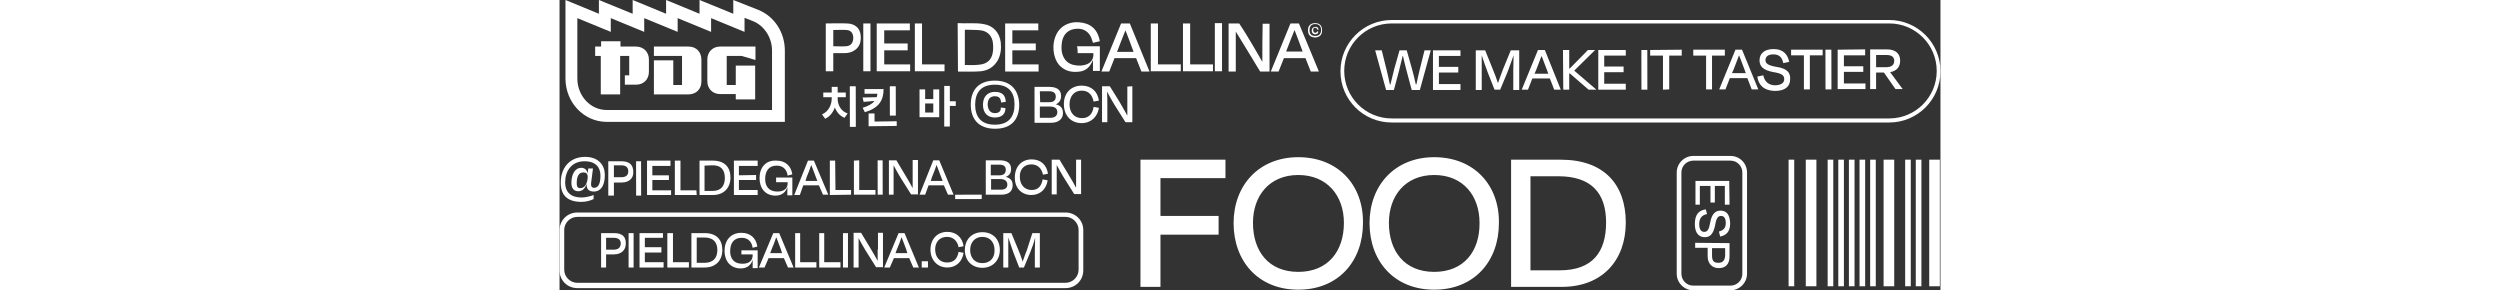
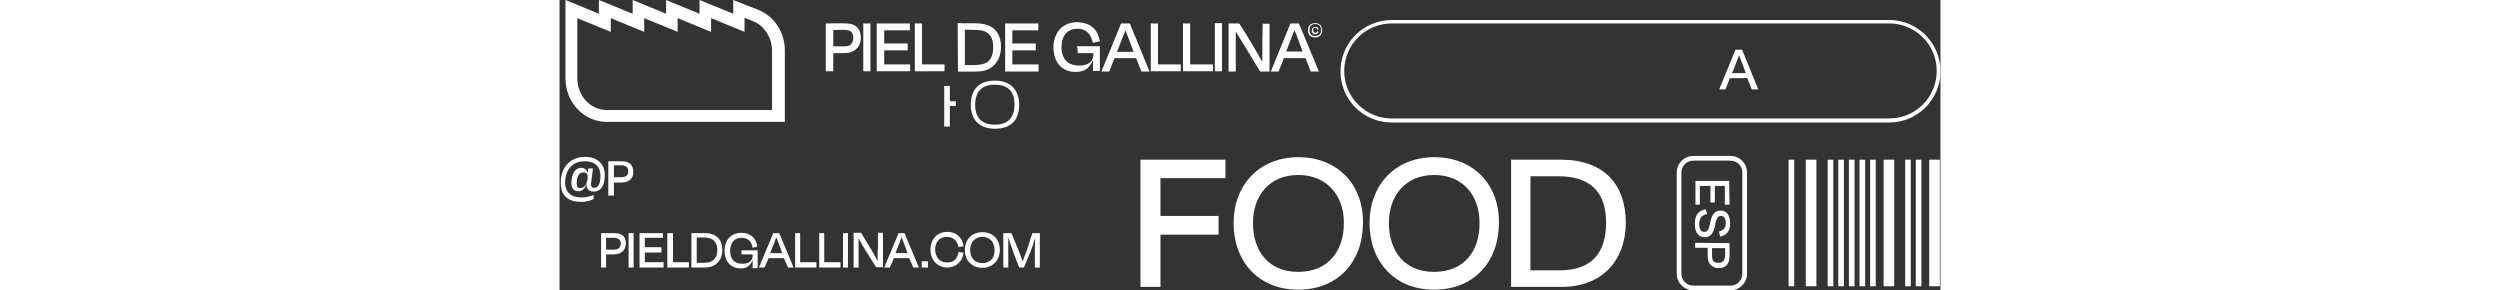
<svg xmlns="http://www.w3.org/2000/svg" version="1.1" id="Capa_1" x="0" y="0" viewBox="0 0 441.9 92.9" xml:space="preserve" width="800">
  <rect x="0" y="0" width="441.9" height="92.9" fill="#333333" stroke="none" />
  <style>.st0{fill:#fff}</style>
-   <path class="st0" d="M45.4 26.1v-7c0-2.5-1.7-4.2-4.1-4.2H30.2v3h9v9.3h-2.8v-7.9h-6.2v10.9h11.1c2.4 0 4.1-1.7 4.1-4.1zM13.2 30.2h6.2V17.9h2.9v6.2h-1.4v3h3.6c2.4 0 4.1-1.7 4.1-4.1v-4c0-2.4-1.8-4.1-4.1-4.1h-5v-1.7h-6.2v1.7h-1.9v3h1.8v12.3zM51.4 30.1h5v1.7h6.2V21h-6.2v6.2h-2.9v-9.3h4.8l4.4 1.3v-4.3H51.4c-2.4 0-4.1 1.7-4.1 4.1v7c0 2.4 1.7 4.1 4.1 4.1zM84 36.6l1 1.4c1.5-.7 2.5-2 3.1-3.6.6 1.5 1.6 2.7 3.1 3.3l1-1.4c-2.2-.7-3.2-2.8-3.2-4.7v-.5h2.6v-1.5H89v-1.8h-1.9v1.8h-2.7v1.5h2.7v.4c0 2-1 4.2-3.1 5.1zM92.888 27.602l1.9-.003.024 13-1.9.003zM115.2 28.6v8.9h6.3v-8.9h-1.9v3.1H117v-3.1h-1.8zm4.4 4.5V36H117v-2.9h2.6zM97 34.5l.7 1.4c4.4-1.3 6-3.7 6-7.4h-6.1V30h4.1c0 .4-.1.7-.2 1.1l-4.5.1.3 1.4 3.5-.3c-.7.9-1.9 1.6-3.8 2.2zM107.9 38.8l-7.1.1v-2.6h-1.9v4.1l9-.1zM105.692 27.602l1.9-.003.017 9.4-1.9.003z" />
  <path class="st0" d="M15.1 39h57V16.2c0-5.8-3.3-10.9-8.4-13L55.6 0v4.4L44.8 0v4.4L34.1 0v4.4L23.4 0v4.4L12.6 0v4.4L1.9 0v25.1C1.9 32.8 7.8 39 15.1 39zM5.7 5.8l10.7 4.4V5.8l10.7 4.4V5.8l10.7 4.4V5.8l10.7 4.4V5.8l10.7 4.4V5.7L62 6.8c3.6 1.5 6 5.3 6 9.4v19H15.1c-5.2 0-9.4-4.5-9.4-10.1V5.8zM123.1 27.5v13h1.8v-6.6h1.9v-1.5h-1.9v-4.9zM147.1 33.5c-.1-4.6-2.6-7.7-7.8-7.7-5.3 0-7.7 3.1-7.7 7.7s2.5 7.7 7.8 7.7 7.7-3.1 7.7-7.7zm-7.8 6.4c-4.5 0-6.3-2.6-6.3-6.4 0-3.8 1.8-6.4 6.3-6.4s6.3 2.5 6.3 6.3c0 3.9-1.8 6.5-6.3 6.5zM376.3 15.9l-5.2 12.7h2l1.4-3.6h5.6l1.4 3.6h2.1l-5.2-12.7h-2.1zm3.3 7.5h-4.4l.6-1.4c.5-1.4 1.1-2.9 1.6-4.2h.1c.5 1.3 1.1 2.8 1.6 4.2l.5 1.4z" />
-   <path class="st0" d="M139.3 30.8c1.4 0 1.9.7 2 2l1.5-.2c-.1-2.1-1.1-3.2-3.5-3.2-2.3 0-3.8 1.5-3.8 4.1 0 2.7 1.5 4.1 3.8 4.1 2.1 0 3.4-1 3.4-3l-1.5-.2c.1 1.1-.5 1.8-1.9 1.8-1.5 0-2.2-1.1-2.3-2.7 0-1.8.8-2.7 2.3-2.7zM405.089 15.902l1.9-.003.023 12.7-1.9.003zM429 19.4c0-2.2-1.4-3.6-4.3-3.6h-5.3v12.7h1.9v-5.3h2.5l3.7 5.3h2.3l-4-5.4c2.1-.4 3.2-1.7 3.2-3.7zm-7.7 2.1v-3.9h3.3c1.8 0 2.5.7 2.5 1.9 0 1.3-.9 2-2.6 2h-3.2zM389.4 21.4c-2.9-.5-3.5-1.2-3.5-2.2 0-1.1.9-1.8 2.5-1.8 2 0 2.8 1 3.2 2.8l1.9-.4c-.5-2.3-1.8-4.1-5-4.1-2.9 0-4.5 1.4-4.5 3.6 0 1.9 1.1 3.2 4.6 3.8 2.5.4 3.3 1 3.3 2.2s-.9 1.9-2.8 2c-2.2 0-3.5-1.2-3.9-3.2l-1.9.4c.3 2.6 2 4.5 5.6 4.6 3.4 0 4.9-1.5 4.9-3.8.1-2-.9-3.4-4.4-3.9zM394.1 17.7h4.1v10.9h1.9V17.7h4.1v-1.8h-10.1zM411 23h6.2v-1.8H411v-3.5h6.8v-1.9l-8.8.1v12.6h8.9v-1.8H411zM160.5 30.7c0-1.9-1.3-2.9-3.8-2.9H152v11.5h5.2c2.7 0 3.9-1.4 3.9-3.1 0-1.6-.8-2.5-2.3-2.8 1.1-.5 1.7-1.4 1.7-2.7zm-1.2 5.2c0 1-.7 1.8-2.2 1.8h-3.4v-3.6h3.3c1.6 0 2.3.7 2.3 1.8zm-2.6-3.2h-2.9l-.1-3.5h3c1.4 0 2.1.6 2.1 1.7 0 1.3-.8 1.8-2.1 1.8zM275.3 22.1c-.4 1.7-.8 3.3-1.1 4.9h-.2c-.4-1.7-.7-3.2-1.2-4.9l-1.7-6h-2.3l-1.7 6c-.4 1.7-.8 3.2-1.2 4.9h-.2c-.3-1.6-.7-3.2-1.1-4.9l-1.5-6H261l3.5 12.7h2.5l1.6-6c.4-1.5.8-3.3 1.2-4.9h.1c.3 1.5.8 3.3 1.2 4.9l1.6 6h2.6l3.5-12.7h-2l-1.5 6zM349 17.8h4.1v10.9l2-.1V17.8h4v-1.9L349 16zM332.4 28.7h8.8v-1.9h-6.9v-3.7h6.2v-1.8h-6.2v-3.5h6.9V16h-8.8zM346.189 16.002l1.9-.003.023 12.7-1.9.003zM279.5 28.8h8.8v-1.9h-6.9v-3.7h6.2v-1.8h-6.2v-3.5h6.9v-1.8h-8.8zM313.1 16l-5.2 12.7h2l1.4-3.6h5.6l1.4 3.6h2.1L315.3 16h-2.2zm3.3 7.6H312l.6-1.4c.5-1.4 1.1-2.9 1.6-4.2h.1c.5 1.3 1.1 2.8 1.6 4.2l.5 1.4zM331.4 16h-2.3l-5.8 5.9h-.2V16h-2l.1 12.7h1.9v-5.2h.2l6 5.2h2.4v-.1l-7-6zM301.9 22.2c-.4 1.1-1.1 2.9-1.6 4.4-.5-1.5-1.2-3.4-1.6-4.3l-2.5-6.2h-3v12.7h1.9V17.7c.5 1.6 1.2 3.5 1.9 5.4l2.2 5.6h1.8l2.3-5.5c.7-1.8 1.4-3.9 2-5.5 0 1.4-.1 3.3-.1 4.8v6.3h1.9V16.1h-2.7l-2.5 6.1zM181.7 37c-.7-1.2-1.6-2.9-2.5-4.4l-3.1-5h-2.5v11.5h1.7v-5.5c0-1.2 0-3-.1-4.3.6 1.2 1.6 2.9 2.3 4.1l3.6 5.7h2.2V27.6l-1.6.1V37zM372.9 15.9h-10.1v1.9h4.1v10.8h1.9V17.8h4.1zM167.1 29c2.2 0 3.4 1.4 3.8 3.5l1.7-.3c-.4-2.9-2.4-4.8-5.5-4.8-3.5 0-5.8 2.5-5.7 6 0 3.5 2.2 6 5.7 6 3 0 5.1-2.1 5.5-4.9l-1.7-.3c-.3 2.2-1.5 3.6-3.7 3.6-2.6 0-4-1.9-4-4.4s1.4-4.4 3.9-4.4zM44.8 51.4v11h4.3c3.5 0 5.6-2.3 5.6-5.6s-1.9-5.4-5.6-5.4h-4.3zm8.1 5.5c0 2.5-1.1 4.2-4 4.2h-2.5V53l2.4-.1c2.7-.1 4.1 1.3 4.1 4zM35.5 53.1v-1.7H28v11h7.7v-1.5h-6v-3.3H35v-1.5h-5.3v-3zM151 52.6c2 0 3.3 1.3 3.7 3.3l1.6-.3c-.4-2.8-2.3-4.6-5.2-4.6-3.3 0-5.4 2.4-5.4 5.7-.1 3.3 2 5.7 5.3 5.7 2.9 0 4.8-2 5.2-4.7l-1.6-.3c-.4 2.2-1.5 3.4-3.5 3.4-2.4 0-3.8-1.8-3.8-4.2-.1-2.3 1.3-4 3.7-4zM63.4 53.1v-1.7h-7.6v11h7.6v-1.6h-6v-3.2h5.5V56l-5.5.1v-3zM36.9 51.4v11h7l-.1-1.5h-5.1v-9.5zM151 62.4zM157.5 51.2v11h1.6v-9.4c.6 1.1 1.5 2.8 2.2 3.9l3.4 5.4h2.2v-11h-1.6v9c-.6-1.1-1.5-2.8-2.4-4.2l-2.9-4.8h-2.5zM101.1 60.8h-5.2v-9.5l-1.7.1v10.9h6.9zM101.79 51.302l1.6-.003.021 11-1.6.003zM107.8 51.3h-2.4v11h1.5v-9.4c.6 1.1 1.5 2.8 2.2 3.9l3.4 5.4h2.2v-11H113v9c-.6-1.1-1.5-2.8-2.4-4.2l-2.8-4.7zM88.2 51.4h-1.7v11l6.8-.1v-1.5h-5zM118.1 59.3h4.9l1.3 3h1.8l-4.6-11h-1.9l-4.4 11h1.8l1.1-3zm1.1-2.7c.5-1.1 1-2.5 1.4-3.7h.1c.4 1.1.9 2.4 1.4 3.7l.5 1.3h-3.8l.4-1.3zM126.599 62.31l8.5-.02.003 1.4-8.5.02zM144.5 54.1c0-1.8-1.1-2.8-3.7-2.8h-4.4v11h4.9c2.7 0 3.7-1.3 3.7-3 0-1.4-.6-2.3-2.2-2.7 1.1-.4 1.7-1.2 1.7-2.5zm-6.5-1.4h2.8c1.4 0 2 .6 2 1.6 0 1.3-.8 1.8-2 1.8H138v-3.4zm5.3 6.4c0 .9-.6 1.6-2 1.6h-3.2v-3.4h3.2c1.4.1 2 .8 2 1.8zM78 59.3h5l1.3 3H86l-4.6-10.9h-1.9l-4.4 11h1.8l1.1-3.1zm1.1-2.7c.5-1.1 1-2.5 1.4-3.7h.1c.4 1.1.9 2.4 1.4 3.7l.5 1.3h-3.8l.4-1.3zM64 57c0 3.3 1.9 5.6 5.1 5.6 2.2 0 3.4-1.3 3.8-2.8v2.7h1.6v-5.7h-5.2v1.5H73v.3c0 1.4-.8 2.7-3.3 2.7-2.8 0-3.9-1.8-3.9-4 0-2.5 1.1-4.3 3.7-4.3 1.9 0 3.2 1.1 3.5 3.2l1.5-.4c-.4-2.7-2.2-4.4-5.1-4.4-3.5-.2-5.4 2.3-5.4 5.6zM161.9 68H5.7C2.5 68 0 70.5 0 73.7v12.8c0 3.2 2.5 5.7 5.7 5.7h156.2c3.2 0 5.7-2.5 5.7-5.7V73.6c0-3.1-2.5-5.6-5.7-5.6zm4.2 18.3c0 2.3-1.9 4.2-4.2 4.2H5.7c-2.3 0-4.2-1.9-4.2-4.2V73.6c0-2.3 1.9-4.2 4.2-4.2h156.2c2.3 0 4.2 1.9 4.2 4.2v12.7zM24.49 51.602l1.6-.003.021 11-1.6.003z" />
  <path class="st0" d="M425.5 6.4H266.3c-9 0-16.4 7.3-16.4 16.4 0 9.1 7.3 16.4 16.4 16.4h159.2c9 0 16.4-7.3 16.4-16.4 0-9.1-7.4-16.4-16.4-16.4zm0 31.5H266.3c-8.4 0-15.2-6.8-15.2-15.2 0-8.4 6.8-15.2 15.2-15.2h159.2c8.4 0 15.2 6.8 15.2 15.2 0 8.4-6.8 15.2-15.2 15.2zM15.6 51.6v11h1.8v-4.2h2.5c2.4 0 3.8-1.4 3.7-3.4 0-2.3-1.3-3.4-3.8-3.4h-4.2zm6.4 3.2c0 1.3-.8 1.9-2.2 1.9h-2.4v-3.8h2.3c1.6 0 2.3.7 2.3 1.9zM7 64.6c1.5 0 2.9-.4 3.9-.9v-1.3c-.9.4-2.7.8-3.8.8-3.3 0-5.3-1.5-5.3-4.9 0-3.5 2-6.7 6.2-6.7 3.8 0 5.1 2.2 5.1 4.6 0 2.9-.9 3.9-2 3.9-.8 0-1.1-.5-1-1.5l.6-4.7H9.2L9 55.6c-.1-1.1-.9-1.9-2-1.9-2.2 0-3.2 2.3-3.2 4.8 0 1.9.9 2.7 2.2 2.7s2.2-.9 2.7-2.4v.5c0 1.1.6 2 2.3 2 1.9 0 3.5-1.5 3.5-5.3 0-3-1.9-5.8-6.3-5.8C3 50.2.4 54 .4 58.3c-.1 4.4 2.4 6.3 6.6 6.3zm2-7.7-.1.8c-.3 1.5-1 2.5-2.3 2.5-.9 0-1.1-.6-1.1-1.6 0-2 .6-3.4 2-3.4 1.1-.1 1.6.5 1.5 1.7zM135.3 74.3c-3.4 0-5.6 2.4-5.6 5.7s2.2 5.7 5.6 5.7 5.6-2.5 5.6-5.7c0-3.3-2.1-5.7-5.6-5.7zm0 9.9c-2.5 0-3.9-1.8-3.9-4.2 0-2.3 1.4-4.2 3.9-4.2s3.9 1.8 3.9 4.2c.1 2.4-1.3 4.2-3.9 4.2zM149.6 79.9c-.4.9-.9 2.5-1.4 3.8-.4-1.3-1-2.9-1.4-3.8l-2.2-5.3H142v11h1.6V76c.5 1.4 1 3 1.6 4.7l1.9 4.9h1.5l2-4.8c.6-1.5 1.3-3.4 1.6-4.8 0 1.3-.1 2.9-.1 4.2v5.4h1.6v-11h-2.4l-1.7 5.3zM363.5 79.3h3.9V82c0 2.4 1.5 3.8 3.5 3.8 2.3 0 3.5-1.3 3.5-3.8v-4.2l-11-.1v1.6zm5.3.1h4.2v2.4c-.1 1.6-.8 2.3-2.2 2.3-1.4 0-2-.6-2-2.3v-2.4zM115.9 83.6h2v2h-2zM364.9 59.5h3.4v5.3h1.4v-5.3h3.2v6h1.5l-.1-7.6h-10.8v7.6h1.4zM371.5 67.4c-1.6 0-2.8 1-3.3 3.9-.4 2.2-.9 2.9-1.9 2.9-1 0-1.6-.8-1.6-2.5 0-1.9.9-2.9 2.5-3.2l-.4-1.5c-2.2.3-3.5 1.6-3.5 4.7 0 2.9 1.3 4.2 3.2 4.2 1.5 0 2.7-.8 3.3-3.9.4-2.4 1-2.9 1.9-2.9 1 0 1.5.8 1.5 2.3 0 1.6-.8 2.3-2.2 2.7l.4 1.6c1.9-.4 3.2-1.5 3.2-4.2-.1-2.9-1.2-4.1-3.1-4.1zM279.9 50.3c-12.6 0-20.7 9-20.7 21.1s7.8 21.3 20.7 21.3 20.7-9.2 20.7-21.3c.2-12.1-7.9-21.1-20.7-21.1zm0 36.7c-9.5 0-14.5-6.6-14.5-15.7 0-8.6 5.2-15.3 14.5-15.3s14.5 6.7 14.5 15.3c.1 9.1-5 15.7-14.5 15.7zM236.4 50.3c-12.6 0-20.7 9-20.7 21.1s7.8 21.3 20.7 21.3 20.7-9.2 20.7-21.3c.2-12.1-7.9-21.1-20.7-21.1zm0 36.7c-9.5 0-14.5-6.6-14.5-15.7 0-8.6 5.2-15.3 14.5-15.3S251 62.7 251 71.3c0 9.1-5.1 15.7-14.6 15.7zM320.4 51.1h-15.9v40.7h16.2c13 0 20.5-8.5 20.5-20.6s-6.9-20.1-20.8-20.1zm-.3 35.4h-9.4V56.4h8.9c10.5 0 15.3 5.3 15.3 14.8s-4.4 15.3-14.8 15.3zM363.5 77.6zM185.9 91.8h6.4V75.1h18.6v-6h-18.6V57h20.8v-5.9h-27.2zM124 75.8c2 0 3.3 1.3 3.7 3.3l1.6-.3c-.4-2.8-2.3-4.6-5.2-4.6-3.3 0-5.4 2.4-5.4 5.7s2.2 5.7 5.4 5.7c2.9 0 4.8-2 5.2-4.7l-1.6-.3c-.4 2.2-1.5 3.4-3.7 3.4-2.4 0-3.8-1.8-3.8-4.2 0-2.1 1.2-4 3.8-4zM36.3 74.6h-1.8v11h6.9v-1.7h-5.1zM68.4 74.6l-4.6 11h1.8l1.3-3h4.9l1.3 3h1.8l-4.6-11h-1.9zm2.8 6.4h-3.8l.5-1.3c.5-1.1 1-2.5 1.4-3.7h.1c.4 1.1.9 2.4 1.4 3.7l.4 1.3zM58.3 81.4h3.5v.3c0 1.4-.8 2.7-3.3 2.7-2.8 0-3.9-1.8-3.9-4 0-2.5 1.1-4.3 3.7-4.3 1.9 0 3.2 1.1 3.5 3.2l1.5-.4c-.4-2.7-2.2-4.4-5.1-4.4-3.5 0-5.4 2.5-5.4 5.8 0 3.2 1.9 5.6 5.2 5.6 2.2 0 3.4-1.3 3.8-2.8v2.7h1.6v-5.7h-5.2v1.3zM46.5 74.6h-4.3v11h4.3c3.5 0 5.6-2.3 5.6-5.6s-1.9-5.4-5.6-5.4zm-.1 9.5h-2.5V76h2.4c2.8 0 4.2 1.4 4.2 4 0 2.5-1.3 4.1-4.1 4.1zM27.3 80.8h5.3v-1.7h-5.3v-3h5.8v-1.5h-7.5v11h7.7v-1.7h-6zM22.1 74.6h1.6v11h-1.6zM17.5 74.6h-4.2v11h1.6v-4.2h2.5c2.4 0 3.8-1.4 3.8-3.4.1-2.3-1.2-3.4-3.7-3.4zm-.2 5.3h-2.4v-3.8h2.4c1.5 0 2.3.6 2.3 1.9-.1 1.3-.9 1.9-2.3 1.9zM84.7 74.6h-1.6v11h6.8v-1.7h-5.2zM101.8 79.8v3.7c-.6-1.1-1.5-2.8-2.4-4.2l-2.9-4.8h-2.4v11.1h1.6v-9.4c.6 1.1 1.5 2.8 2.2 3.9l3.4 5.4h2.2v-11h-1.6v5.3zM108.5 74.6l-4.6 11h1.8l1.3-3h4.9l1.3 3h1.8l-4.6-11h-1.9zm2.8 6.4h-3.8l.5-1.3c.5-1.1 1-2.5 1.4-3.7h.1c.4 1.1.9 2.4 1.4 3.7l.4 1.3zM90.7 74.6h1.6v11h-1.6zM77 74.6h-1.6v11h6.8v-1.7H77zM416 51.1h1.8v40.5H416zM430.6 51.1h1.8v40.5h-1.8zM412.6 51.1h1.8v40.5h-1.8zM419.4 51.1h1.8v40.5h-1.8zM423.7 51.1h3.4v40.5h-3.4zM231.8 18.6h6.9c.6 1.4 1.1 2.9 1.7 4.3h2.6c-2.1-5.2-4.3-10.3-6.4-15.4h-2.7c-2.1 5.1-4.2 10.2-6.3 15.4h2.5c.6-1.4 1.1-2.9 1.7-4.3zm3.4-9c.9 2.4 1.8 4.6 2.6 6.9h-5.3c.9-2.3 1.7-4.5 2.7-6.9zM241.7 12c1.4 0 2.3-.8 2.3-2.1.1-1.6-.7-2.5-2.2-2.5-1.4 0-2.3.8-2.3 2.2 0 1.5.7 2.3 2.2 2.4zm.1-4.3c1.2 0 1.8.6 1.9 1.8 0 1.4-.7 2-1.9 2s-1.8-.6-1.8-1.9c0-1.2.6-1.9 1.8-1.9zM438.3 51.1h3.4v40.5h-3.4zM209.7 7.4h2.3v15.4h-2.3zM198.8 20.6h-7.3V7.5h-2.3v15.3h9.6zM209.1 20.6h-7.3V7.5h-2.3v15.3h9.6zM434 51.1h1.8v40.5H434zM405.8 51.1h1.8v40.5h-1.8zM123.2 20.6H116V7.5h-2.3v15.3h9.5zM112.2 20.6h-8.3v-4.5h7.5v-2.2h-7.5V9.7h8.2V7.5h-10.6v15.3h10.7zM409.2 51.1h1.8v40.5h-1.8zM165.6 9.2c2.2-.1 3.8 1 4.6 3 .2.5.3 1 .5 1.5.7-.2 1.5-.3 2.2-.5-.4-2.2-1.3-4-3.2-5.1-1.4-.8-3-1-4.6-1-3.1.2-5.5 1.9-6.5 4.8-.7 2-.7 4-.2 6 .4 1.4 1 2.6 2.1 3.5 1.7 1.5 3.8 1.8 6 1.5 1.4-.2 2.6-.9 3.4-2.2.3-.4.5-.9.8-1.5v3.5h2.2v-7.9h-7.3c.2.9.2 1.5.2 2.2h5c.2 1.5-.5 2.9-1.9 3.5-1.4.6-2.9.6-4.3.3-1.9-.4-3.1-1.6-3.7-3.5-.4-1.3-.3-2.7-.1-4 .5-2.6 2.2-4 4.8-4.1zM87.6 17h3.5c1.2 0 2.3-.2 3.3-.9 1.4-.9 2-2.3 2-4 0-1.1-.2-2.2-.9-3.1-1-1.1-2.3-1.5-3.7-1.5-2.1-.1-4.3 0-6.4 0h-.2v15.3h2.4V17zm0-7.4c1.5 0 2.9-.1 4.3 0s2.1 1.1 2.1 2.6c-.1 1.6-.8 2.5-2.3 2.6-1.4.1-2.7 0-4.1 0V9.6zM97.2 7.5h2.3v15.3h-2.3zM188.8 22.9c-2.1-5.2-4.2-10.3-6.3-15.4h-2.8c-2.1 5.1-4.2 10.2-6.3 15.4h2.5c.6-1.4 1.1-2.9 1.7-4.3h6.9c.6 1.4 1.1 2.8 1.7 4.3h2.6zm-10.4-6.3c.9-2.3 1.7-4.5 2.7-6.9.9 2.4 1.8 4.6 2.6 6.9h-5.3zM393.3 51.1h1.8v40.5h-1.8zM398.8 51.1h3.4v40.5h-3.4z" />
  <path class="st0" d="M374.7 49.9h-11.9c-2.9 0-5.3 2.4-5.3 5.3v32.4c0 2.9 2.4 5.3 5.3 5.3h11.9c2.9 0 5.3-2.4 5.3-5.3V55.2c0-2.9-2.3-5.3-5.3-5.3zm3.8 37.7c0 2.2-1.8 3.8-3.8 3.8h-11.9c-2.2 0-3.8-1.8-3.8-3.8V55.2c0-2.2 1.8-3.8 3.8-3.8h11.9c2.2 0 3.8 1.8 3.8 3.8v32.4zM153.3 20.6h-8.4v-4.5h7.5v-2.2h-7.5V9.7h8.3V7.5h-10.6v15.4h10.7zM127.5 22.9c2.5 0 5 .1 7.4-.1 2.4-.3 4.2-1.5 5.4-3.6.9-1.8 1.1-3.6.9-5.6-.4-3.2-2.4-5.4-5.5-5.9-2.7-.5-5.5-.1-8.3-.3l.1 15.5c0-.1 0 0 0 0zm2.2-13.3.1-.1c1.7.1 3.4 0 5 .2 2.3.3 3.7 1.9 3.9 4.2.1 1 .1 2.1-.1 3.1-.4 2.2-1.9 3.5-4.3 3.7-1.5.2-3 .1-4.6.1V9.6zM216.4 10.1c2.6 4.2 5.2 8.5 7.8 12.8h3V7.6H225c-.1 4-.1 8.1-.1 12.2-1.2-2.1-2.4-4.2-3.6-6.2-1.2-2.1-2.5-4.1-3.8-6.1h-3.4v15.4h2.3V10.1zM241.7 11c.5 0 1.1-.2 1.1-.9-.1 0-.2 0-.3-.1-.3.5-.6.6-1 .4-.3-.2-.4-.7-.3-1.1.2-.5.6-.5 1-.3.1.1.2.3.3.5h.4c-.1-.7-.5-1-1.2-.9-.6.1-1 .5-1 1.2s.4 1.1 1 1.2z" />
</svg>